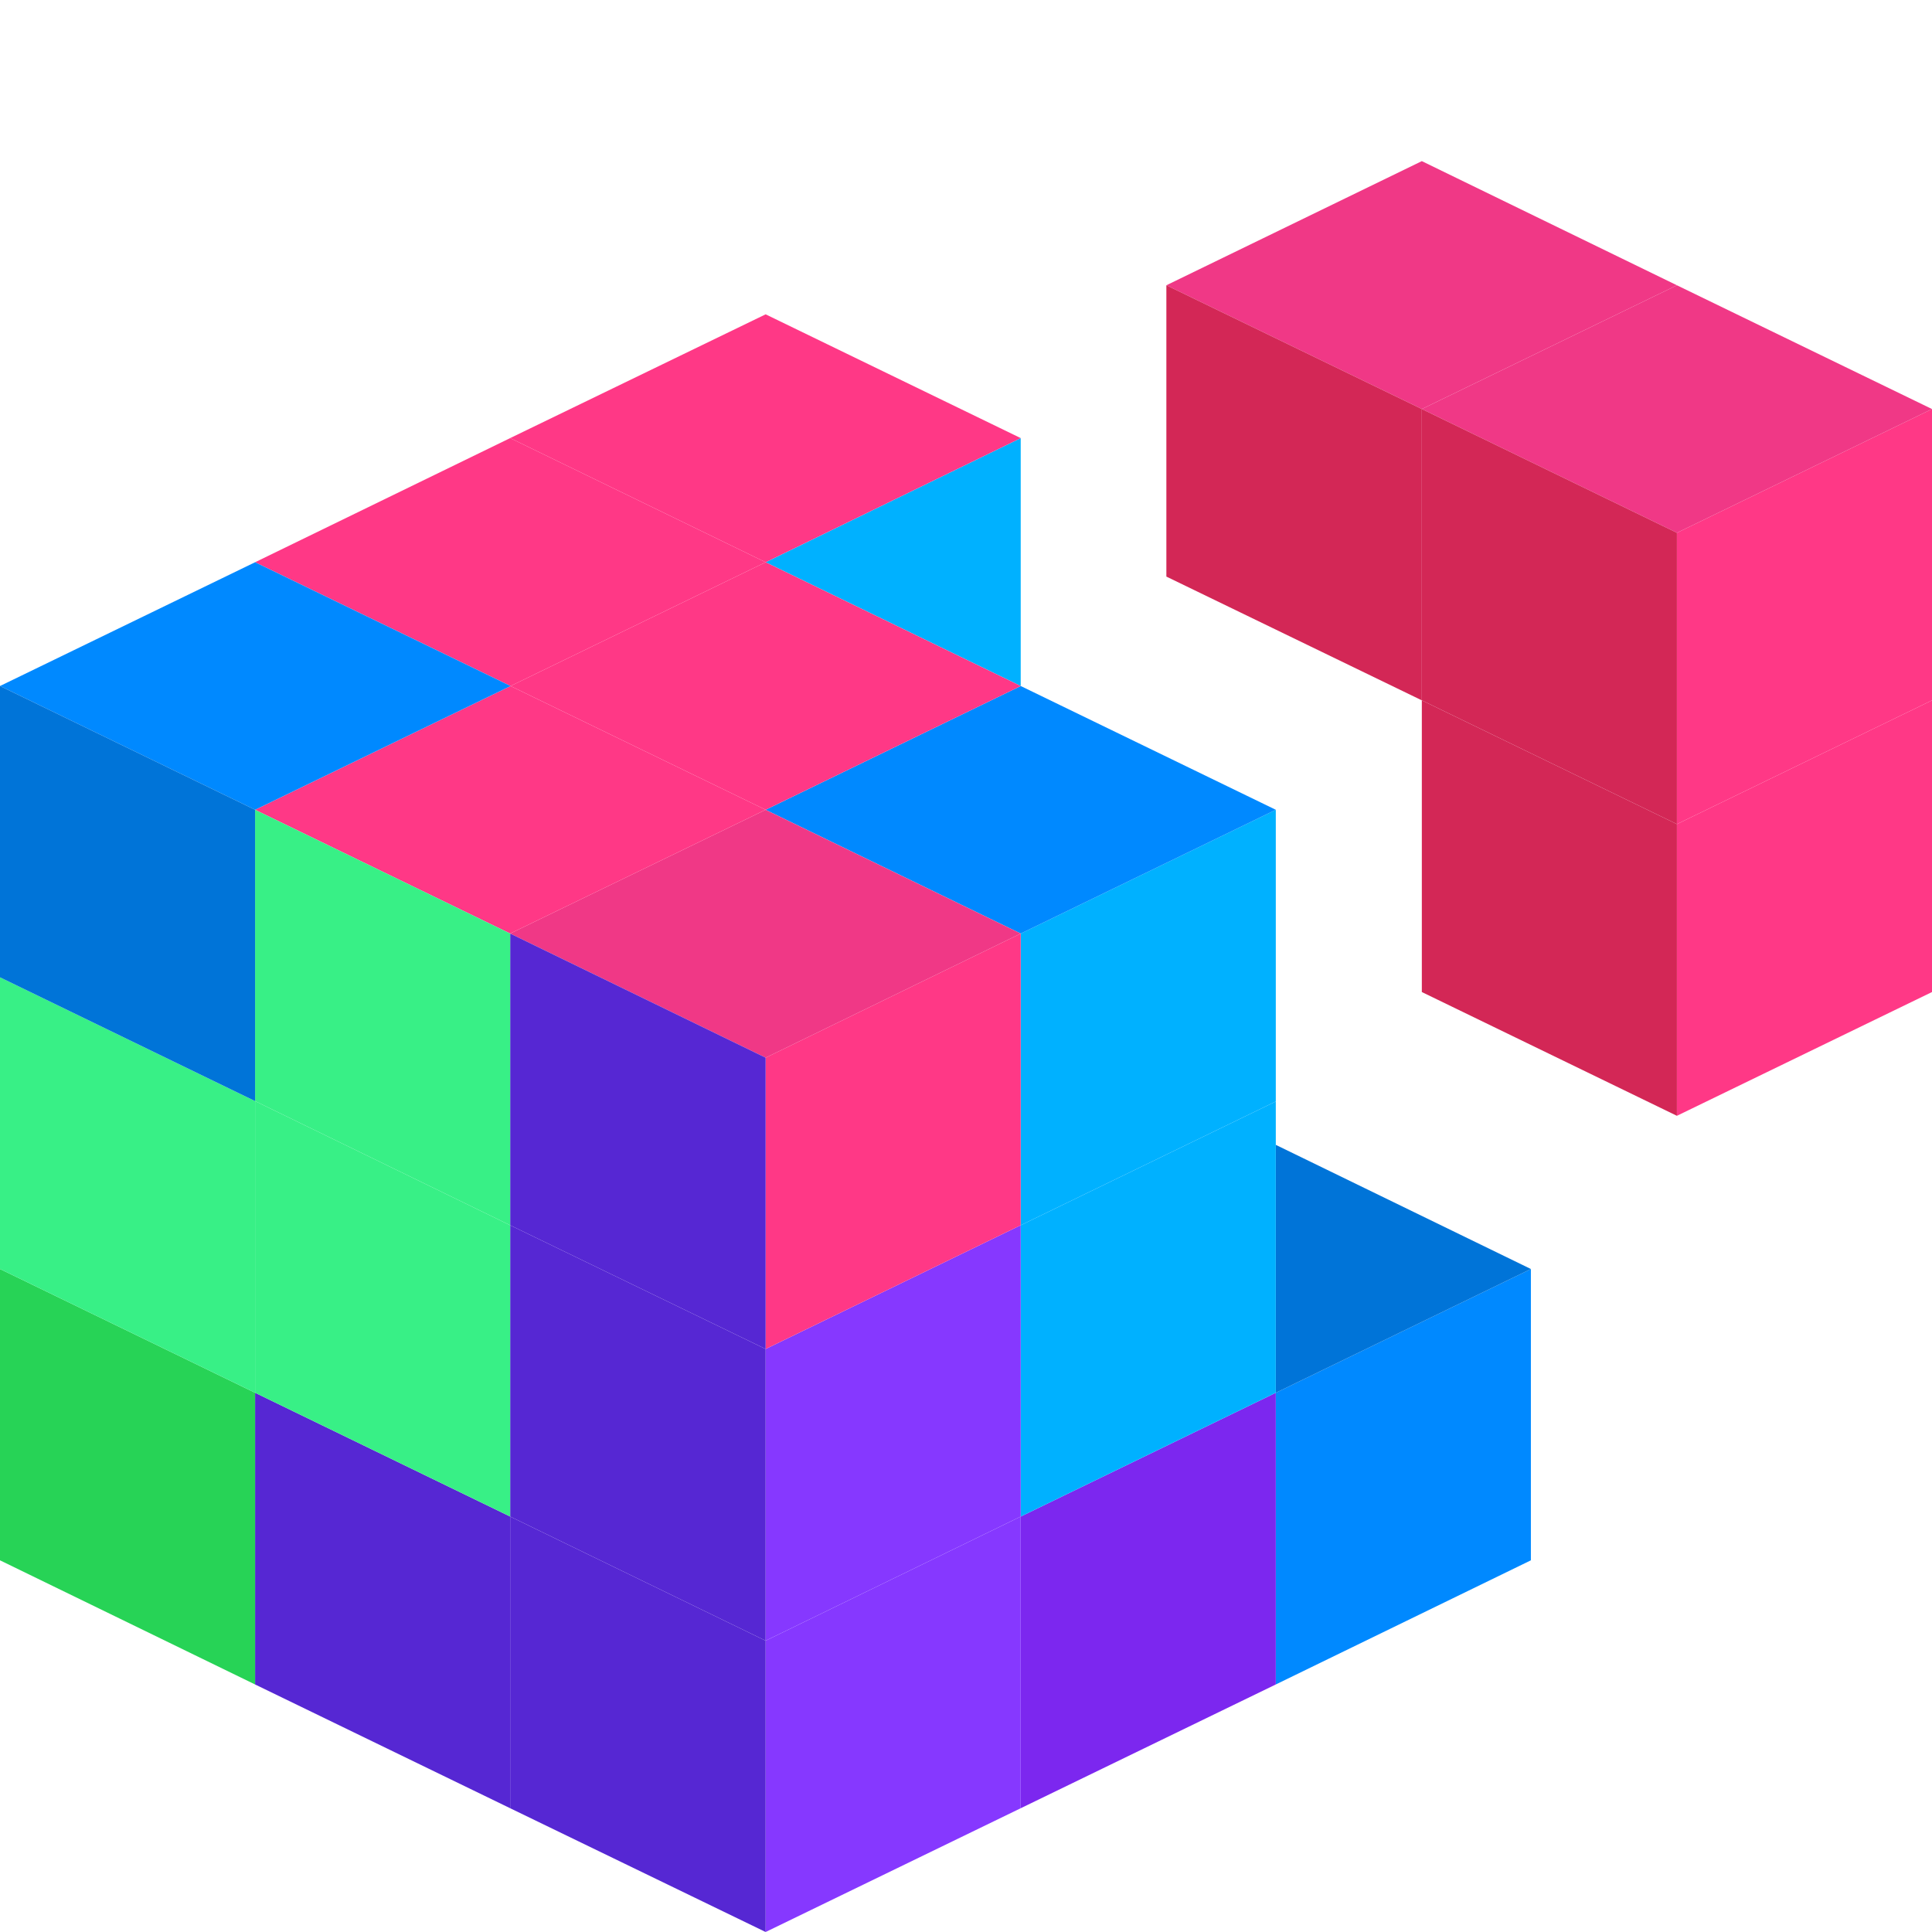
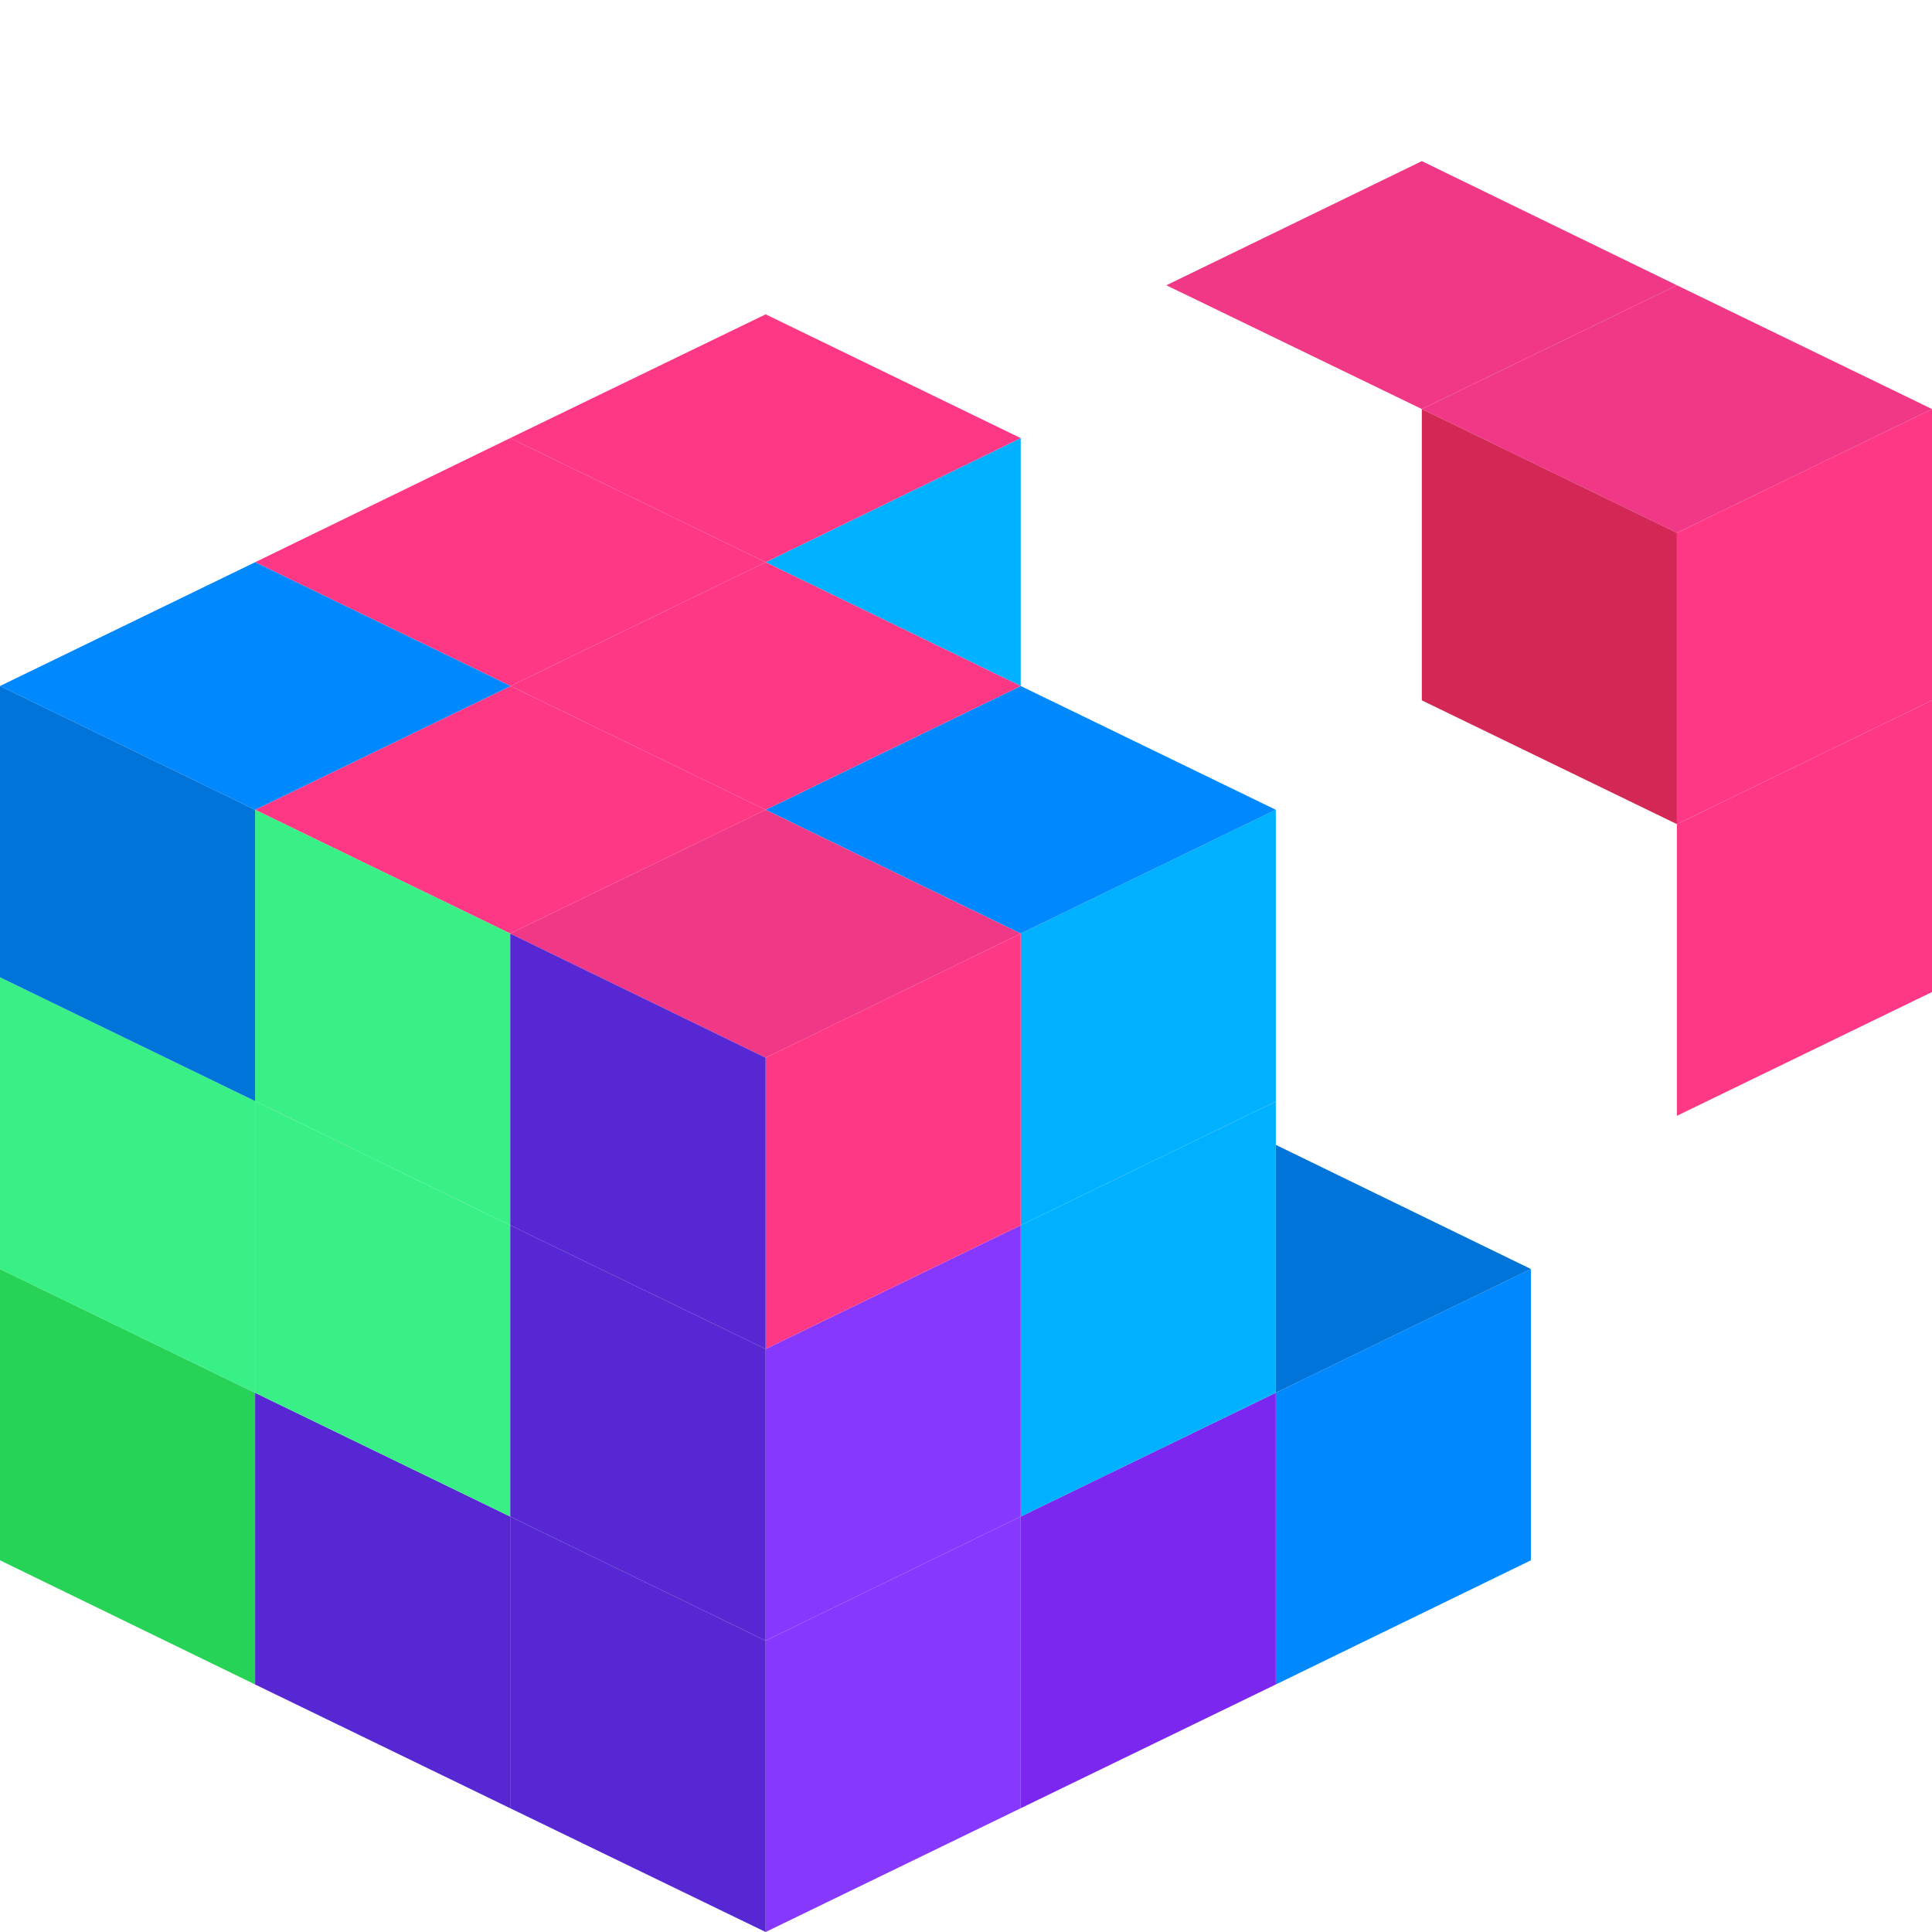
<svg xmlns="http://www.w3.org/2000/svg" version="1.1" id="Vrstva_1" x="0px" y="0px" width="512px" height="512px" viewBox="0 0 512 512" enable-background="new 0 0 512 512" xml:space="preserve">
  <g>
    <polygon fill="#0089FF" points="405.7,336.3 405.7,413.5 338.1,446.4 338.1,369.1    " />
    <polygon fill="#0074D8" points="405.7,336.3 338.1,369.1 338.1,303.4    " />
    <polygon fill="#7C27EF" points="338.1,369.1 338.1,446.4 270.5,479.2 270.5,401.9    " />
    <polygon fill="#00B1FF" points="338.1,303.4 338.1,369.1 270.5,401.9 270.5,324.7 338.1,291.9    " />
    <polygon fill="#00B1FF" points="338.1,214.6 338.1,291.9 270.5,324.7 270.5,247.4    " />
    <polygon fill="#0089FF" points="338.1,214.6 270.5,247.4 270.5,247.4 202.9,214.6 270.5,181.8    " />
    <polygon fill="#8638FF" points="270.5,401.9 270.5,479.2 202.9,512 202.9,434.8    " />
    <polygon fill="#8638FF" points="270.5,324.7 270.5,401.9 202.9,434.8 202.9,357.5    " />
    <polygon fill="#FF3886" points="270.5,247.4 270.5,324.7 202.9,357.5 202.9,280.3    " />
    <polygon fill="#F03886" points="270.5,247.4 270.5,247.4 202.9,280.3 135.2,247.4 135.2,247.4 202.9,214.6    " />
    <polygon fill="#00B1FF" points="270.5,116.1 270.5,181.8 202.9,149    " />
    <polygon fill="#FF3886" points="202.9,149 270.5,181.8 202.9,214.6 135.3,181.8    " />
    <polygon fill="#FF3886" points="270.5,116.1 202.9,149 135.2,116.1 202.9,83.3    " />
    <polygon fill="#FF3886" points="202.9,214.6 135.2,247.4 135.2,247.4 67.6,214.6 135.3,181.8    " />
    <polygon fill="#FF3886" points="202.9,149 135.3,181.8 67.6,149 135.2,116.1    " />
    <polygon fill="#5627D3" points="202.9,434.8 202.9,512 135.2,479.2 135.2,401.9    " />
    <polygon fill="#5627D3" points="202.9,357.5 202.9,434.8 135.2,401.9 135.2,324.7    " />
    <polygon fill="#5627D3" points="202.9,280.3 202.9,357.5 135.2,324.7 135.2,247.4    " />
    <polygon fill="#0089FF" points="135.3,181.8 67.6,214.6 0,181.8 67.6,149 67.6,149    " />
    <polygon fill="#5627D3" points="135.2,401.9 135.2,479.2 67.6,446.4 67.6,369.1    " />
    <polygon fill="#38F086" points="135.2,324.7 135.2,401.9 67.6,369.1 67.6,291.8    " />
    <polygon fill="#38F086" points="135.2,247.4 135.2,324.7 67.6,291.8 67.6,214.6    " />
    <polygon fill="#27D356" points="67.6,369.1 67.6,446.4 0,413.5 0,336.3    " />
    <polygon fill="#38F086" points="67.6,291.8 67.6,369.1 0,336.3 0,259    " />
    <polygon fill="#0074D8" points="67.6,214.6 67.6,291.8 0,259 0,181.8    " />
    <polygon fill="#FF3886" points="444.4,218.4 444.4,295.7 512,262.9 512,185.6   " />
    <polygon fill="#FF3886" points="444.4,141.2 444.4,218.4 512,185.6 512,108.4   " />
    <polygon fill="#F03886" points="444.4,75.6 376.8,108.4 444.4,141.2 512,108.4   " />
    <polygon fill="#F03886" points="376.8,42.7 309.1,75.6 376.8,108.4 444.4,75.6   " />
-     <polygon fill="#D32756" points="376.8,185.6 376.8,262.9 444.4,295.7 444.4,218.4   " />
    <polygon fill="#D32756" points="376.8,108.4 376.8,185.6 444.4,218.4 444.4,141.2   " />
-     <polygon fill="#D32756" points="309.1,75.6 309.1,152.8 376.8,185.6 376.8,108.4   " />
  </g>
</svg>